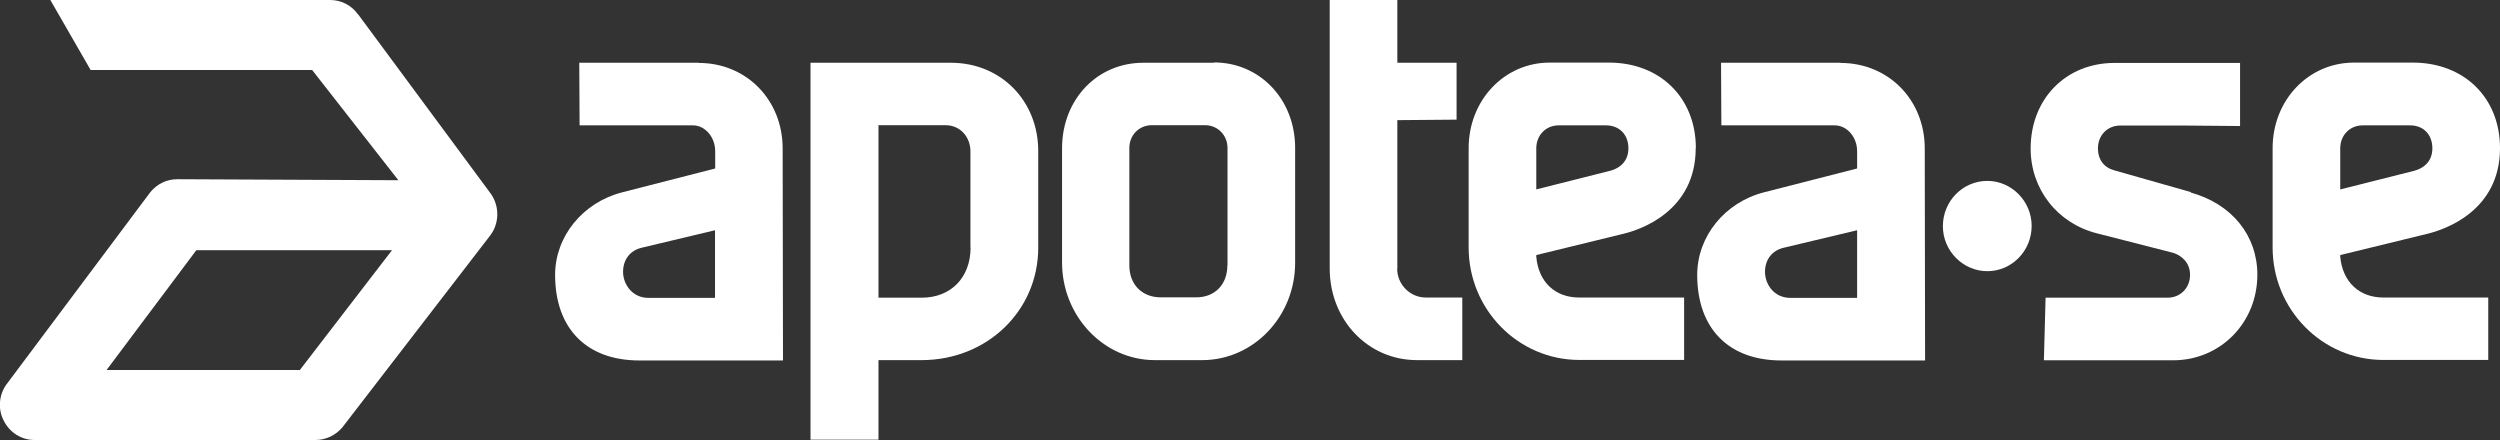
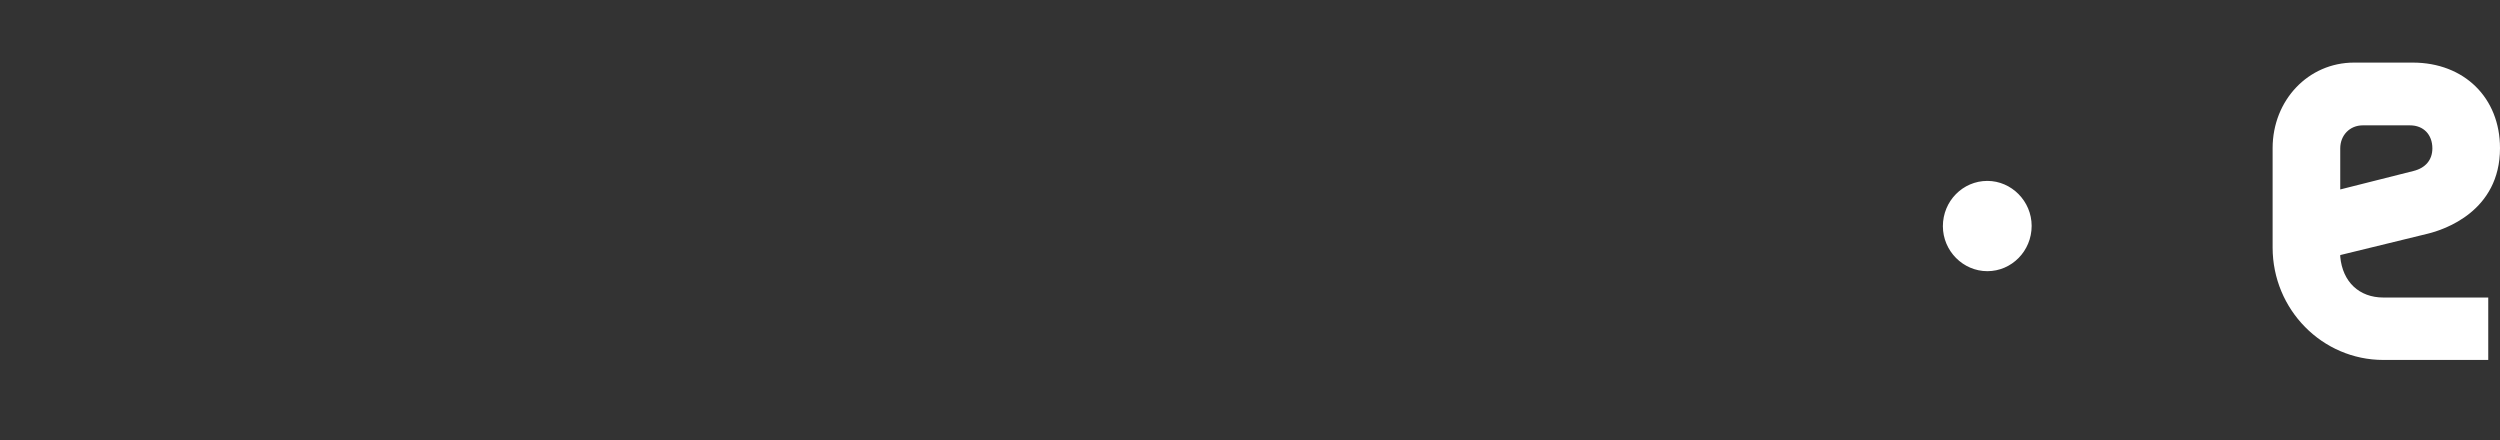
<svg xmlns="http://www.w3.org/2000/svg" width="148.98" height="26.22">
  <rect width="100%" height="100%" fill="#333333" stroke="none" />
-   <path fill="#fff" d="M41.65 3.74h-7.13l.02 3.73h6.75c.73 0 1.33.7 1.33 1.54v1.03l-5.54 1.42c-2.35.6-4 2.63-4 4.92 0 3.2 1.88 5.1 5.02 5.1h8.56l-.02-12.63c0-2.9-2.16-5.1-5-5.1m.97 14h-3.98c-.94 0-1.5-.8-1.5-1.55 0-.73.42-1.28 1.12-1.44l4.36-1.04v4zM109.68 3.74h-7.12l.02 3.73h6.75c.74 0 1.34.7 1.34 1.54v1.03l-5.55 1.42c-2.34.6-3.98 2.63-3.98 4.92 0 3.2 1.88 5.1 5.02 5.1h8.56l-.02-12.63c0-2.9-2.16-5.1-5.02-5.1m.98 14h-3.98c-.95 0-1.5-.8-1.5-1.55 0-.73.42-1.28 1.13-1.44l4.36-1.04v4zM56.68 3.74H48.3V26.2h4.05v-4.74h2.57c3.9 0 6.95-2.94 6.95-6.7V9c0-3-2.23-5.26-5.2-5.26m1.17 11c0 1.8-1.17 3-2.92 3h-2.57V7.46h3.98c.98 0 1.5.8 1.5 1.54v5.75zM72.36 3.74h-4.23c-2.76 0-4.84 2.2-4.84 5.1v6.8c0 3.2 2.48 5.82 5.53 5.82h2.82c3.06 0 5.54-2.6 5.54-5.8V8.82c0-2.9-2.1-5.1-4.84-5.1m.8 12.1c0 1.13-.74 1.9-1.86 1.9h-2.1c-1.13 0-1.88-.77-1.88-1.9v-7c0-.77.58-1.36 1.34-1.36h3.17c.76 0 1.34.6 1.34 1.36v7zM83.27 16V7.16l3.53-.03V3.74h-3.53V0h-4.03v16c0 3.07 2.28 5.46 5.2 5.46h2.7v-3.73h-2.18c-.93 0-1.7-.78-1.7-1.72" />
-   <path fill="#fff" d="M101.06 8.83c0-3-2.13-5.1-5.18-5.1h-3.53c-2.7 0-4.83 2.24-4.83 5.1v5.92c0 3.7 2.96 6.7 6.6 6.7h6.24v-3.72H94.1c-1.43 0-2.42-.93-2.55-2.43v-.1l5.2-1.27c1-.24 4.3-1.34 4.3-5.1m-9.5 2.47V8.84c0-.78.57-1.37 1.33-1.37h2.82c.8 0 1.34.55 1.34 1.37 0 .68-.4 1.17-1.14 1.35l-4.36 1.1zM130.57 11.45l-4.58-1.3c-.62-.17-.97-.65-.97-1.3 0-.8.57-1.37 1.34-1.37h3.7l3.43.03V3.75h-7.48c-2.9 0-5 2.14-5 5.1 0 2.43 1.6 4.47 3.97 5.06l4.5 1.15c.48.14 1.03.56 1.03 1.32 0 .77-.57 1.36-1.34 1.36h-7.27l-.1 3.73h7.7c2.82 0 5.02-2.24 5.02-5.1 0-2.34-1.52-4.22-3.98-4.9" />
  <path fill="#fff" d="M148.98 8.83c0-3-2.13-5.1-5.2-5.1h-3.5c-2.72 0-4.85 2.24-4.85 5.1v5.92c0 3.7 2.96 6.7 6.6 6.7h6.25v-3.72h-6.25c-1.44 0-2.43-.93-2.57-2.43v-.1l5.2-1.27c1-.24 4.32-1.34 4.32-5.1m-9.52 2.47V8.84c0-.78.57-1.37 1.34-1.37h2.82c.8 0 1.33.55 1.33 1.37 0 .68-.4 1.17-1.13 1.35l-4.36 1.1zM118.43 10.78c-1.46 0-2.65 1.2-2.65 2.7 0 1.47 1.2 2.68 2.65 2.68s2.64-1.2 2.64-2.7c0-1.47-1.2-2.68-2.64-2.68" />
-   <path fill="#fff" d="M21.35.88c-.38-.55-1-.88-1.67-.88H3l2.4 4.17H18.6l5.14 6.57-13.18-.06c-.62 0-1.2.28-1.6.77L.45 22.82c-.5.62-.6 1.5-.25 2.2.34.73 1.06 1.2 1.85 1.2H18.8c.62 0 1.2-.28 1.6-.75l8.76-11.37c.6-.73.63-1.77.1-2.54L21.36.88zm-3.5 21.17H6.35l5.35-7.14h11.66l-5.5 7.15z" />
</svg>